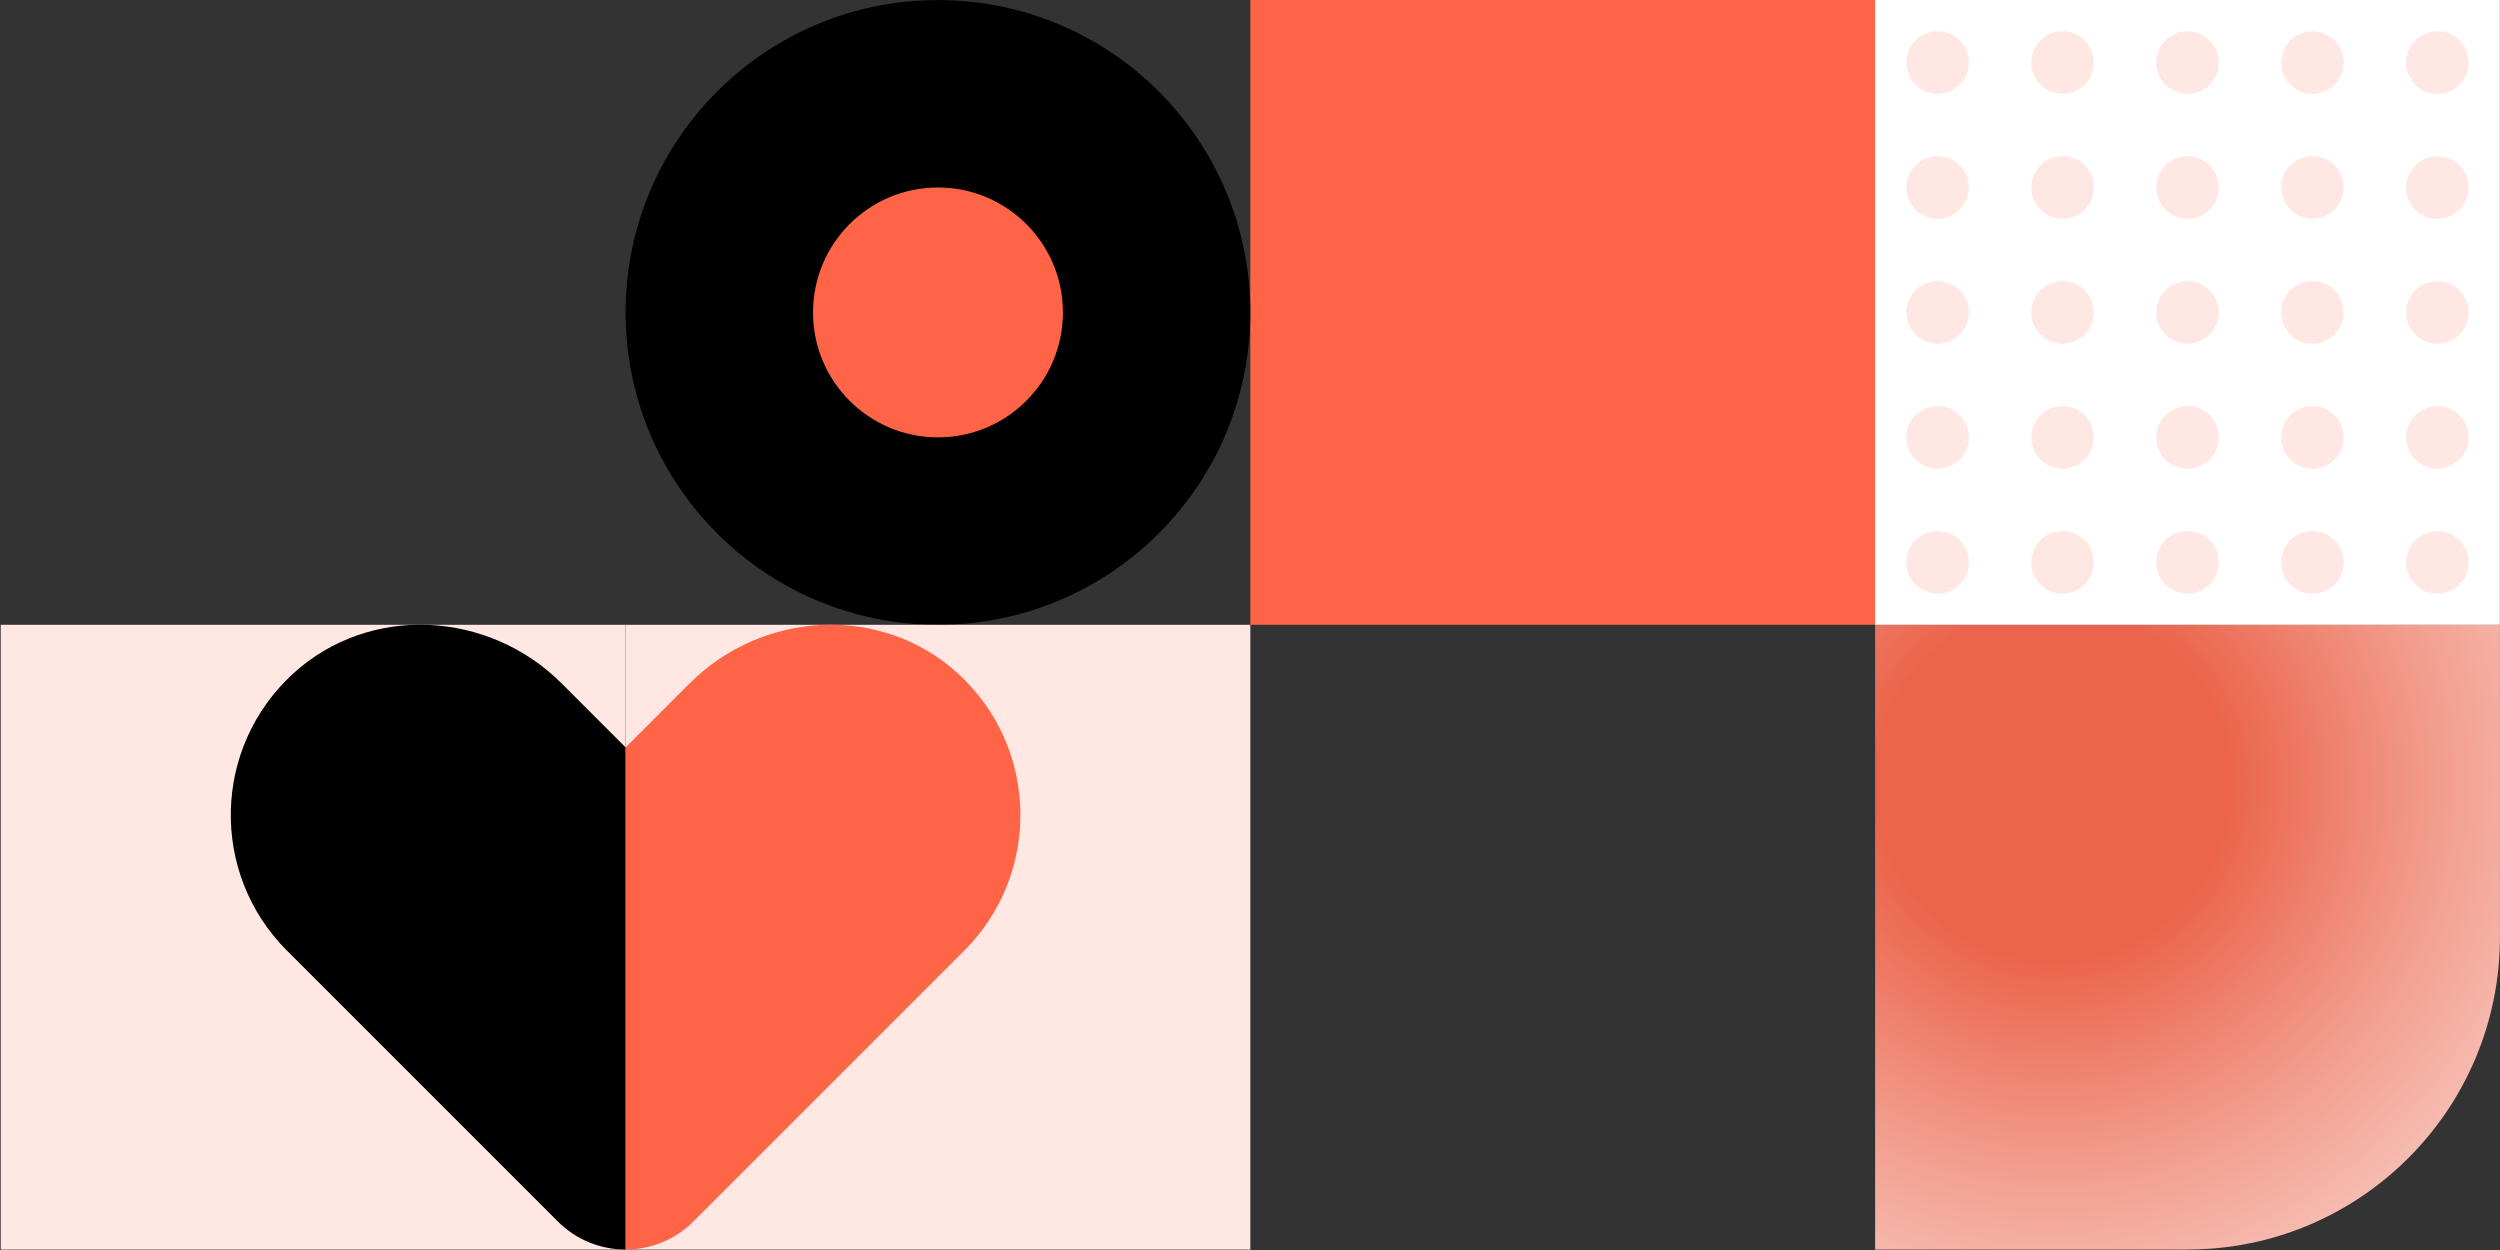
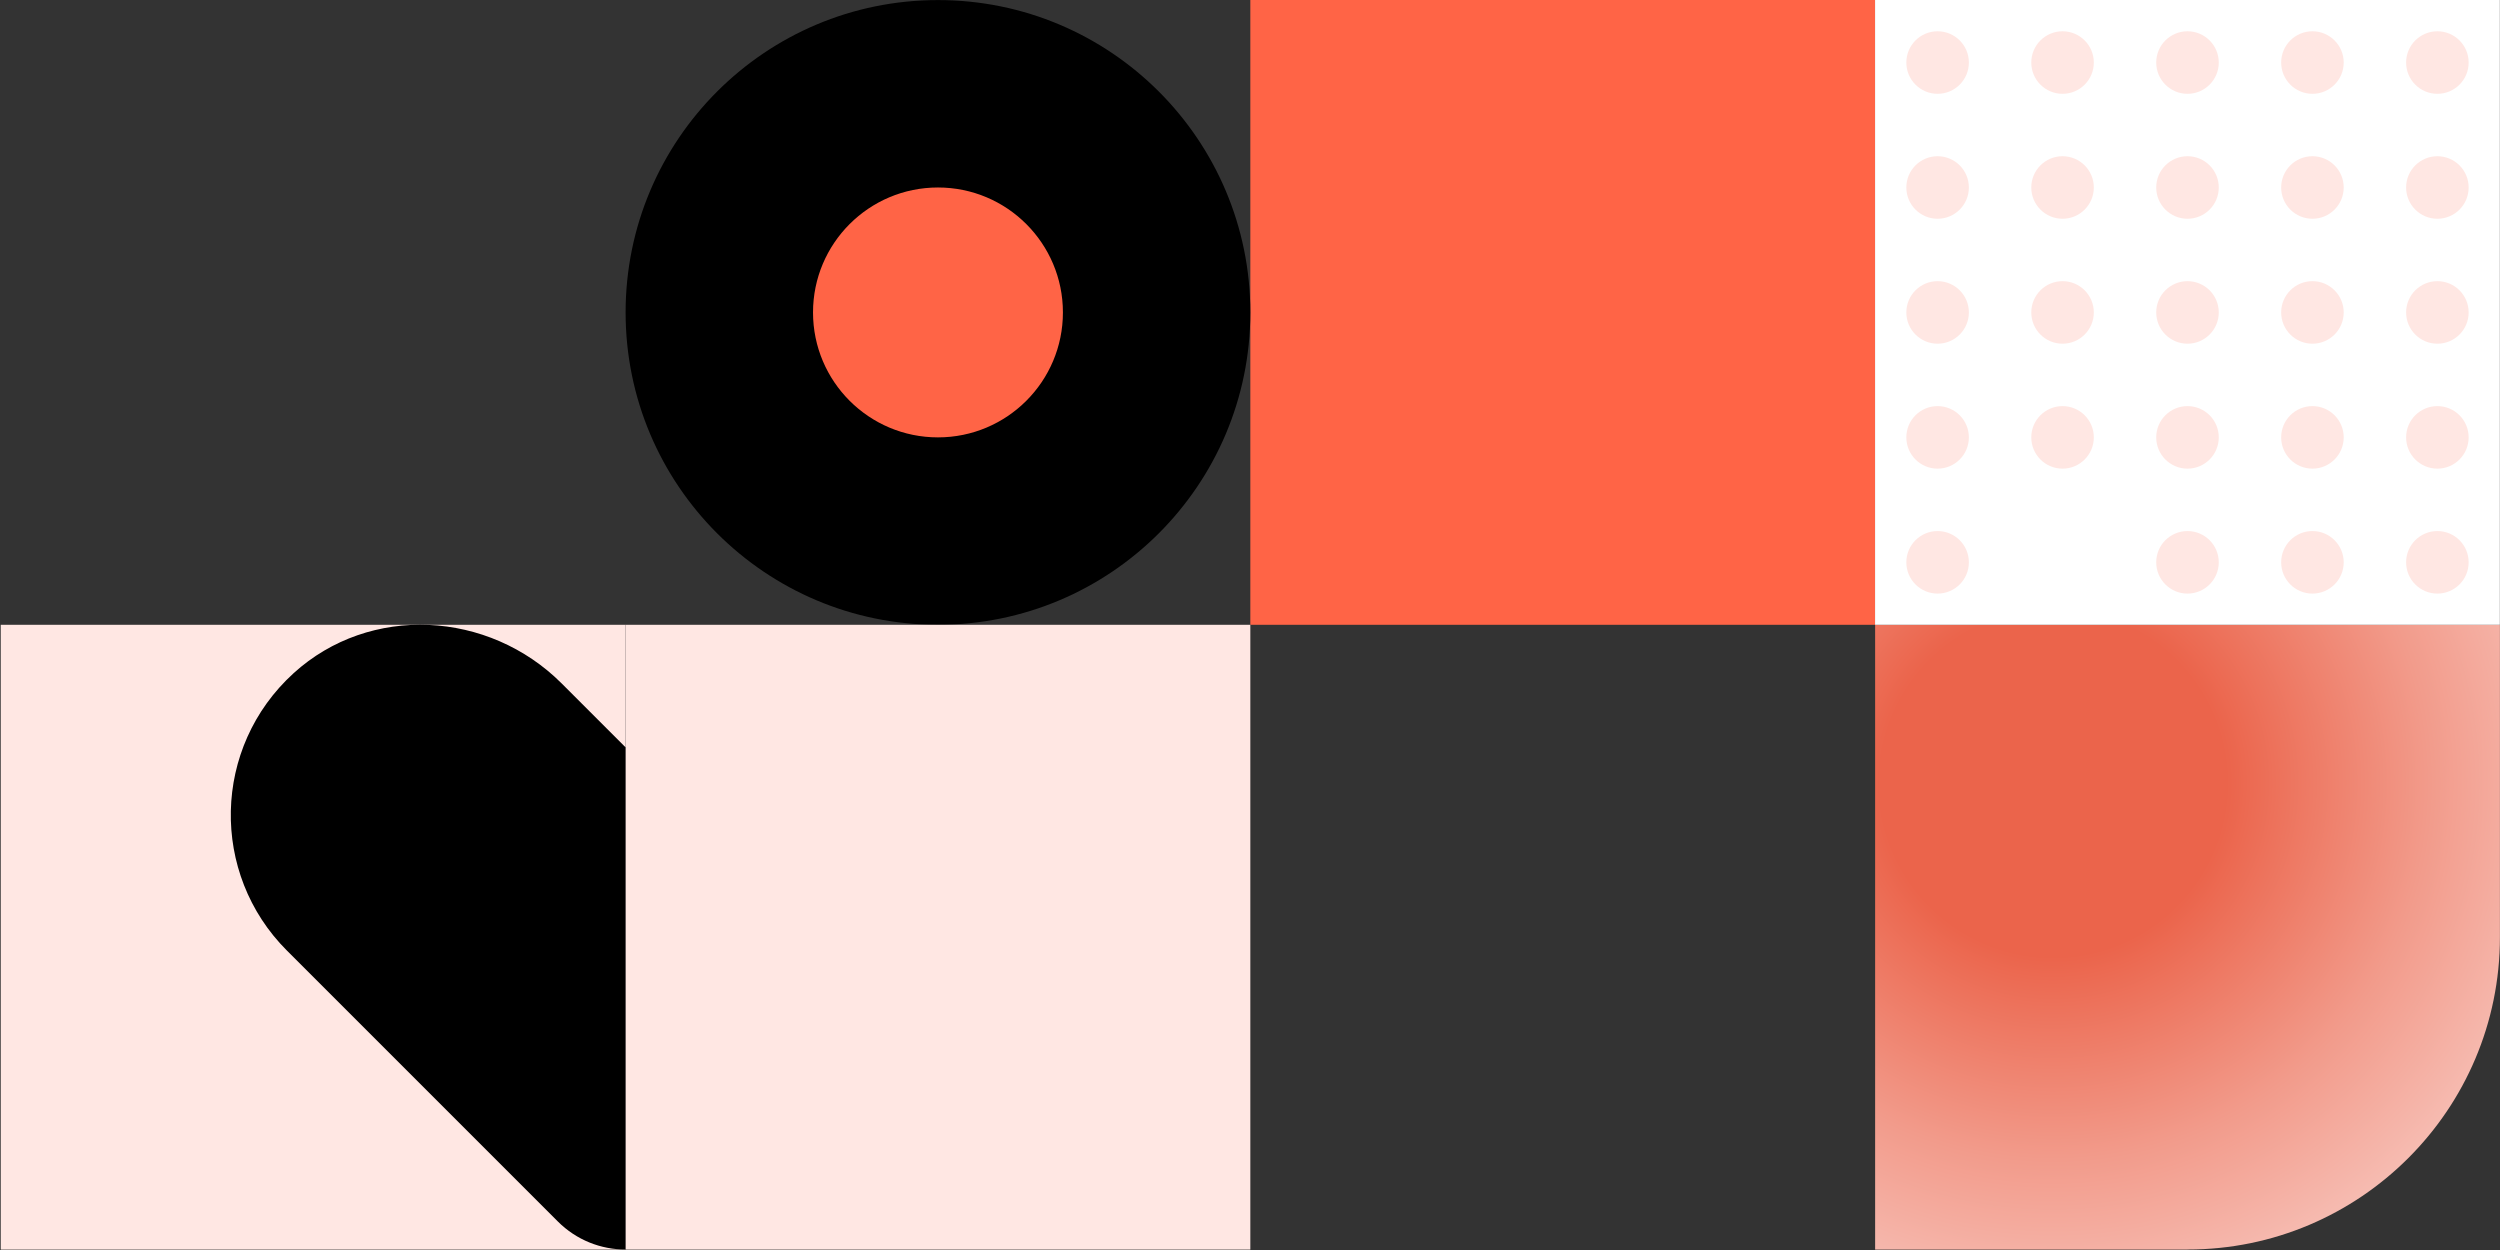
<svg xmlns="http://www.w3.org/2000/svg" width="678" height="339" viewBox="0 0 678 339" fill="none">
  <rect x="0" y="0" width="678" height="339" fill="#333333" stroke="none" />
  <path d="M339.09 169.445L508.535 169.445V-6.10352e-05L339.09 -6.10352e-05V169.445Z" fill="#FF6446" />
  <path d="M593.248 338.89H508.535V169.445L677.979 169.445V254.158C677.979 300.924 640.014 338.871 593.266 338.871L593.248 338.89Z" fill="url(#paint0_radial_39_2)" />
  <path d="M254.377 169.445C301.163 169.445 339.09 131.518 339.09 84.732C339.09 37.946 301.163 0.019 254.377 0.019C207.591 0.019 169.664 37.946 169.664 84.732C169.664 131.518 207.591 169.445 254.377 169.445Z" fill="black" />
  <path d="M254.377 118.617C273.091 118.617 288.262 103.446 288.262 84.732C288.262 66.018 273.091 50.847 254.377 50.847C235.663 50.847 220.492 66.018 220.492 84.732C220.492 103.446 235.663 118.617 254.377 118.617Z" fill="#FF6446" />
  <path d="M508.516 169.445L677.961 169.445V-6.10352e-05L508.516 -6.10352e-05V169.445Z" fill="white" />
  <path d="M661.019 25.442C665.702 25.442 669.499 21.645 669.499 16.962C669.499 12.278 665.702 8.481 661.019 8.481C656.335 8.481 652.538 12.278 652.538 16.962C652.538 21.645 656.335 25.442 661.019 25.442Z" fill="#FFE7E3" />
  <path d="M627.133 25.442C631.817 25.442 635.614 21.645 635.614 16.962C635.614 12.278 631.817 8.481 627.133 8.481C622.449 8.481 618.653 12.278 618.653 16.962C618.653 21.645 622.449 25.442 627.133 25.442Z" fill="#FFE7E3" />
  <path d="M593.248 25.442C597.932 25.442 601.729 21.645 601.729 16.962C601.729 12.278 597.932 8.481 593.248 8.481C588.564 8.481 584.767 12.278 584.767 16.962C584.767 21.645 588.564 25.442 593.248 25.442Z" fill="#FFE7E3" />
  <path d="M559.363 25.442C564.047 25.442 567.843 21.645 567.843 16.962C567.843 12.278 564.047 8.481 559.363 8.481C554.679 8.481 550.882 12.278 550.882 16.962C550.882 21.645 554.679 25.442 559.363 25.442Z" fill="#FFE7E3" />
  <path d="M525.477 25.442C530.161 25.442 533.958 21.645 533.958 16.962C533.958 12.278 530.161 8.481 525.477 8.481C520.794 8.481 516.997 12.278 516.997 16.962C516.997 21.645 520.794 25.442 525.477 25.442Z" fill="#FFE7E3" />
  <path d="M661.019 59.327C665.702 59.327 669.499 55.531 669.499 50.847C669.499 46.163 665.702 42.366 661.019 42.366C656.335 42.366 652.538 46.163 652.538 50.847C652.538 55.531 656.335 59.327 661.019 59.327Z" fill="#FFE7E3" />
  <path d="M627.133 59.327C631.817 59.327 635.614 55.531 635.614 50.847C635.614 46.163 631.817 42.366 627.133 42.366C622.449 42.366 618.653 46.163 618.653 50.847C618.653 55.531 622.449 59.327 627.133 59.327Z" fill="#FFE7E3" />
  <path d="M593.248 59.327C597.932 59.327 601.729 55.531 601.729 50.847C601.729 46.163 597.932 42.366 593.248 42.366C588.564 42.366 584.767 46.163 584.767 50.847C584.767 55.531 588.564 59.327 593.248 59.327Z" fill="#FFE7E3" />
  <path d="M559.363 59.327C564.047 59.327 567.843 55.531 567.843 50.847C567.843 46.163 564.047 42.366 559.363 42.366C554.679 42.366 550.882 46.163 550.882 50.847C550.882 55.531 554.679 59.327 559.363 59.327Z" fill="#FFE7E3" />
  <path d="M525.477 59.327C530.161 59.327 533.958 55.531 533.958 50.847C533.958 46.163 530.161 42.366 525.477 42.366C520.794 42.366 516.997 46.163 516.997 50.847C516.997 55.531 520.794 59.327 525.477 59.327Z" fill="#FFE7E3" />
  <path d="M661.019 93.213C665.702 93.213 669.499 89.416 669.499 84.732C669.499 80.048 665.702 76.251 661.019 76.251C656.335 76.251 652.538 80.048 652.538 84.732C652.538 89.416 656.335 93.213 661.019 93.213Z" fill="#FFE7E3" />
  <path d="M627.133 93.213C631.817 93.213 635.614 89.416 635.614 84.732C635.614 80.048 631.817 76.251 627.133 76.251C622.449 76.251 618.653 80.048 618.653 84.732C618.653 89.416 622.449 93.213 627.133 93.213Z" fill="#FFE7E3" />
  <path d="M593.248 93.213C597.932 93.213 601.729 89.416 601.729 84.732C601.729 80.048 597.932 76.251 593.248 76.251C588.564 76.251 584.767 80.048 584.767 84.732C584.767 89.416 588.564 93.213 593.248 93.213Z" fill="#FFE7E3" />
  <path d="M559.363 93.213C564.047 93.213 567.843 89.416 567.843 84.732C567.843 80.048 564.047 76.251 559.363 76.251C554.679 76.251 550.882 80.048 550.882 84.732C550.882 89.416 554.679 93.213 559.363 93.213Z" fill="#FFE7E3" />
  <path d="M525.477 93.213C530.161 93.213 533.958 89.416 533.958 84.732C533.958 80.048 530.161 76.251 525.477 76.251C520.794 76.251 516.997 80.048 516.997 84.732C516.997 89.416 520.794 93.213 525.477 93.213Z" fill="#FFE7E3" />
  <path d="M661.019 127.098C665.702 127.098 669.499 123.301 669.499 118.617C669.499 113.933 665.702 110.136 661.019 110.136C656.335 110.136 652.538 113.933 652.538 118.617C652.538 123.301 656.335 127.098 661.019 127.098Z" fill="#FFE7E3" />
  <path d="M627.133 127.098C631.817 127.098 635.614 123.301 635.614 118.617C635.614 113.933 631.817 110.136 627.133 110.136C622.449 110.136 618.653 113.933 618.653 118.617C618.653 123.301 622.449 127.098 627.133 127.098Z" fill="#FFE7E3" />
  <path d="M593.248 127.098C597.932 127.098 601.729 123.301 601.729 118.617C601.729 113.933 597.932 110.136 593.248 110.136C588.564 110.136 584.767 113.933 584.767 118.617C584.767 123.301 588.564 127.098 593.248 127.098Z" fill="#FFE7E3" />
  <path d="M559.363 127.098C564.047 127.098 567.843 123.301 567.843 118.617C567.843 113.933 564.047 110.136 559.363 110.136C554.679 110.136 550.882 113.933 550.882 118.617C550.882 123.301 554.679 127.098 559.363 127.098Z" fill="#FFE7E3" />
  <path d="M525.477 127.098C530.161 127.098 533.958 123.301 533.958 118.617C533.958 113.933 530.161 110.136 525.477 110.136C520.794 110.136 516.997 113.933 516.997 118.617C516.997 123.301 520.794 127.098 525.477 127.098Z" fill="#FFE7E3" />
  <path d="M661.019 160.983C665.702 160.983 669.499 157.186 669.499 152.502C669.499 147.819 665.702 144.022 661.019 144.022C656.335 144.022 652.538 147.819 652.538 152.502C652.538 157.186 656.335 160.983 661.019 160.983Z" fill="#FFE7E3" />
  <path d="M627.133 160.983C631.817 160.983 635.614 157.186 635.614 152.502C635.614 147.819 631.817 144.022 627.133 144.022C622.449 144.022 618.653 147.819 618.653 152.502C618.653 157.186 622.449 160.983 627.133 160.983Z" fill="#FFE7E3" />
  <path d="M593.248 160.983C597.932 160.983 601.729 157.186 601.729 152.502C601.729 147.819 597.932 144.022 593.248 144.022C588.564 144.022 584.767 147.819 584.767 152.502C584.767 157.186 588.564 160.983 593.248 160.983Z" fill="#FFE7E3" />
-   <path d="M559.363 160.983C564.047 160.983 567.843 157.186 567.843 152.502C567.843 147.819 564.047 144.022 559.363 144.022C554.679 144.022 550.882 147.819 550.882 152.502C550.882 157.186 554.679 160.983 559.363 160.983Z" fill="#FFE7E3" />
  <path d="M525.477 160.983C530.161 160.983 533.958 157.186 533.958 152.502C533.958 147.819 530.161 144.022 525.477 144.022C520.794 144.022 516.997 147.819 516.997 152.502C516.997 157.186 520.794 160.983 525.477 160.983Z" fill="#FFE7E3" />
  <path d="M169.645 338.89H339.09V169.445L169.645 169.445L169.645 338.89Z" fill="#FFE7E3" />
-   <path d="M169.664 202.691L187.001 185.353C206.783 165.571 238.995 163.747 259.698 182.57C281.793 202.672 282.395 236.915 261.522 257.787L188.055 331.255C182.977 336.333 176.339 338.871 169.683 338.871V202.672L169.664 202.691Z" fill="#FF6446" />
  <path d="M0.2 338.89H169.645L169.645 169.445L0.2 169.445L0.2 338.89Z" fill="#FFE7E3" />
  <path d="M169.664 202.691L152.326 185.353C132.544 165.571 100.332 163.747 79.629 182.57C57.534 202.672 56.932 236.915 77.805 257.787L151.273 331.255C156.35 336.333 162.988 338.871 169.645 338.871V202.672L169.664 202.691Z" fill="black" />
  <defs>
    <radialGradient id="paint0_radial_39_2" cx="0" cy="0" r="1" gradientUnits="userSpaceOnUse" gradientTransform="translate(556.786 212.413) rotate(-180) scale(204.336 204.336)">
      <stop offset="0.23" stop-color="#EB644B" />
      <stop offset="0.5" stop-color="#F29B8B" />
      <stop offset="0.73" stop-color="#F7C3BA" />
      <stop offset="0.9" stop-color="#FADCD7" />
      <stop offset="1" stop-color="#FCE6E2" />
    </radialGradient>
  </defs>
</svg>